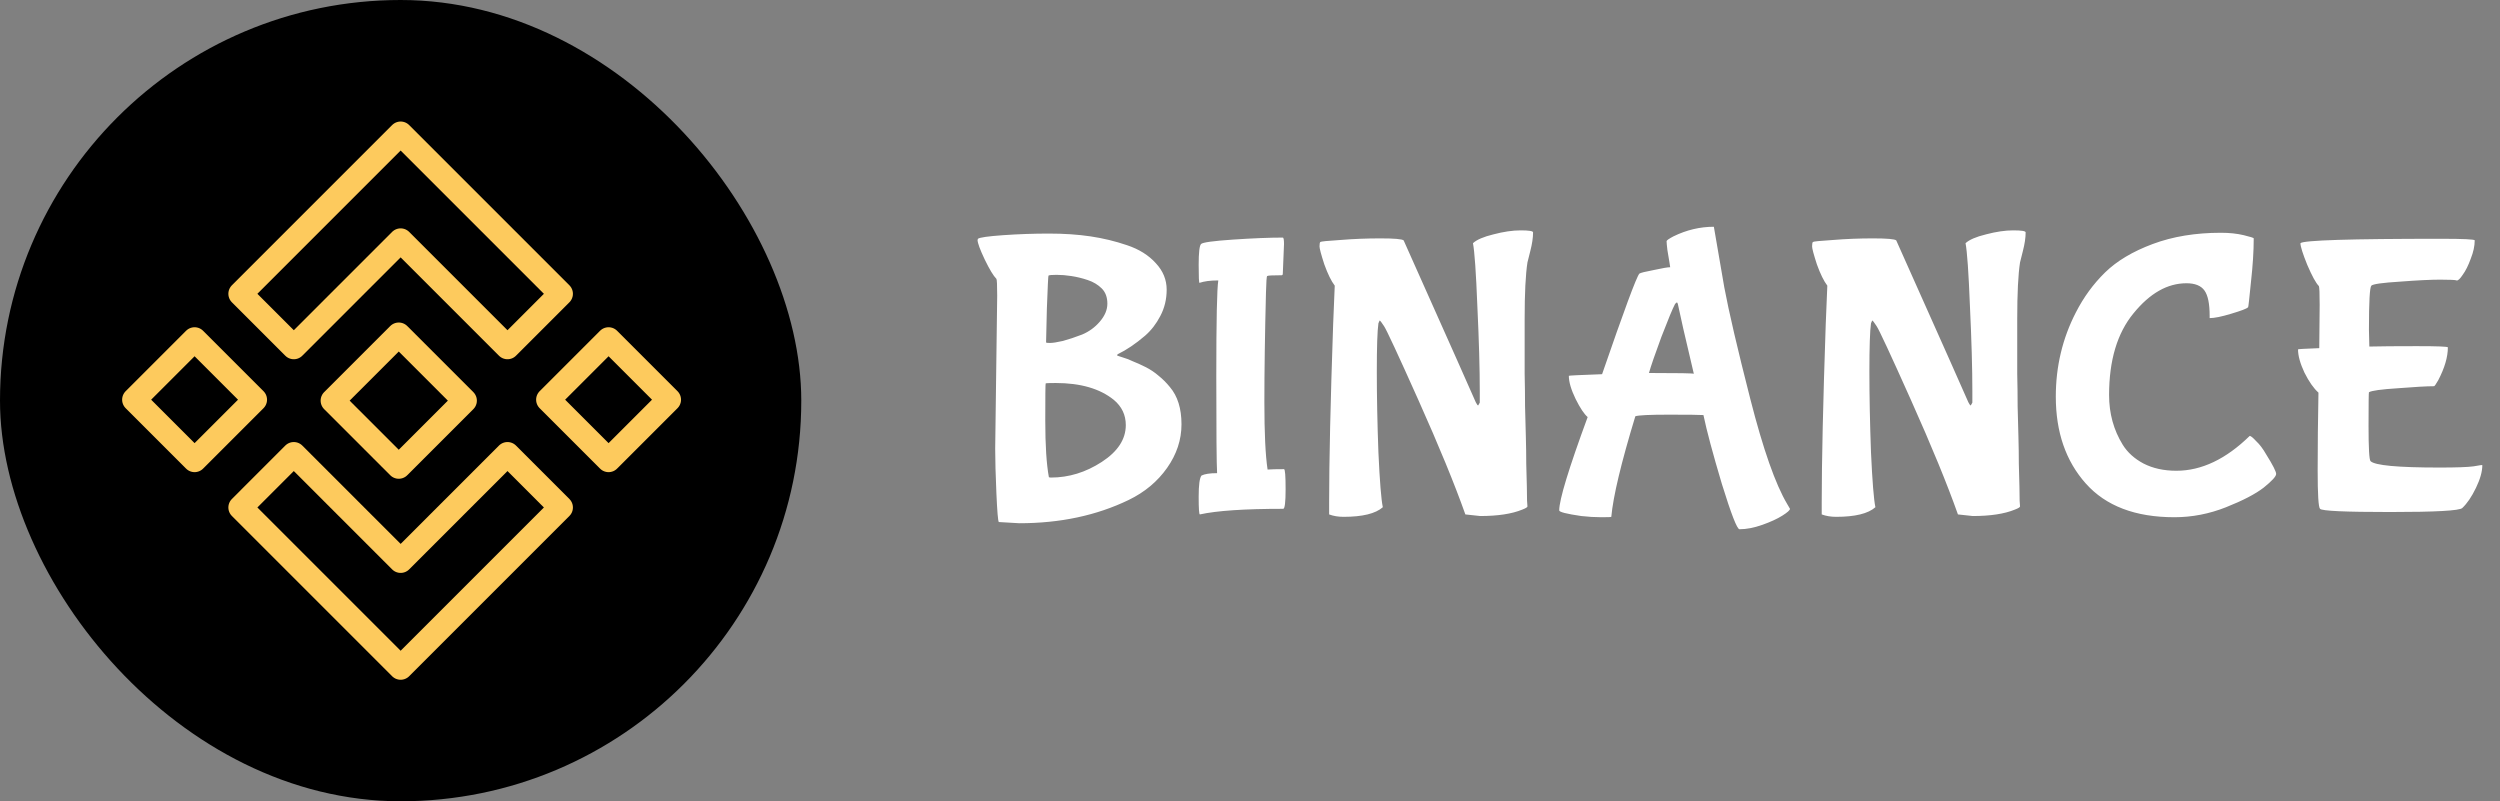
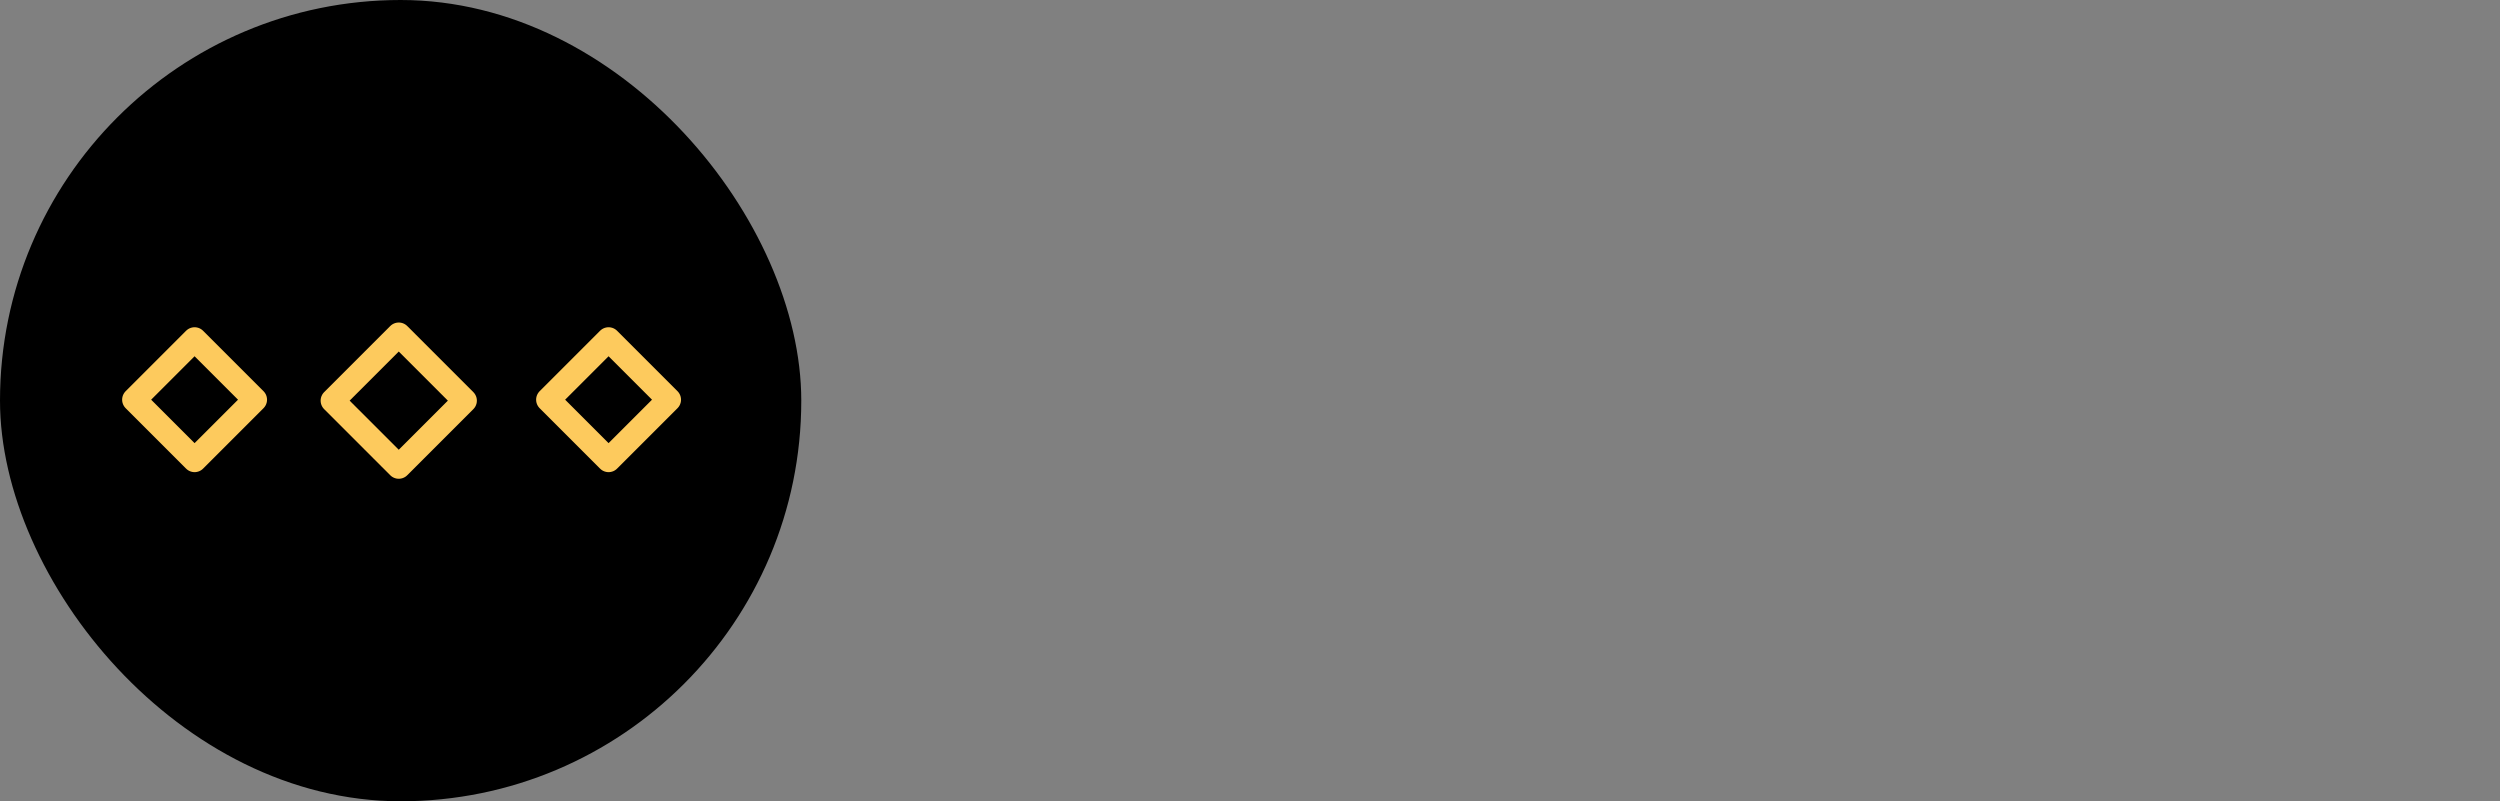
<svg xmlns="http://www.w3.org/2000/svg" width="156" height="50" viewBox="0 0 156 50" fill="none">
  <rect x="0" y="0" width="156" height="50" fill="#808080" stroke="none" />
  <rect width="50" height="50" rx="25" fill="black" />
-   <path d="M25 8.333L15 18.333L18.333 21.667L25 15L31.667 21.667L35 18.333L25 8.333Z" stroke="#FDCA5D" stroke-width="1.5" stroke-miterlimit="10" stroke-linecap="round" stroke-linejoin="round" />
-   <path d="M25 41.667L15 31.667L18.333 28.333L25 35L31.667 28.333L35 31.667L25 41.667Z" stroke="#FDCA5D" stroke-width="1.5" stroke-miterlimit="10" stroke-linecap="round" stroke-linejoin="round" />
  <path d="M37.975 21.17L34.204 24.941L37.975 28.712L41.746 24.941L37.975 21.17Z" stroke="#FDCA5D" stroke-width="1.5" stroke-miterlimit="10" stroke-linecap="round" stroke-linejoin="round" />
  <path d="M12.142 21.17L8.371 24.941L12.142 28.712L15.913 24.941L12.142 21.17Z" stroke="#FDCA5D" stroke-width="1.5" stroke-miterlimit="10" stroke-linecap="round" stroke-linejoin="round" />
  <path d="M24.882 20.875L20.757 25L24.882 29.125L29.007 25L24.882 20.875Z" stroke="#FDCA5D" stroke-width="1.5" stroke-miterlimit="10" stroke-linecap="round" stroke-linejoin="round" />
-   <path d="M65.575 29.8C66.692 29.8 67.75 29.475 68.75 28.825C69.75 28.175 70.25 27.408 70.25 26.525C70.25 25.892 70 25.367 69.5 24.95C68.633 24.25 67.425 23.9 65.875 23.9C65.492 23.9 65.283 23.908 65.25 23.925C65.233 23.942 65.225 24.717 65.225 26.25C65.225 27.783 65.3 28.958 65.45 29.775C65.483 29.792 65.525 29.8 65.575 29.8ZM67.525 20.875C67.958 20.692 68.325 20.425 68.625 20.075C68.942 19.708 69.1 19.333 69.1 18.95C69.1 18.55 68.983 18.233 68.75 18C68.517 17.767 68.225 17.592 67.875 17.475C67.525 17.358 67.183 17.275 66.85 17.225C66.533 17.175 66.225 17.15 65.925 17.15C65.625 17.15 65.458 17.167 65.425 17.2C65.408 17.217 65.375 17.9 65.325 19.25C65.292 20.583 65.275 21.292 65.275 21.375C65.292 21.392 65.375 21.4 65.525 21.4C65.692 21.4 65.958 21.358 66.325 21.275C66.692 21.175 67.092 21.042 67.525 20.875ZM62.1 28L62.225 18.45C62.225 17.783 62.208 17.433 62.175 17.4C61.992 17.217 61.75 16.817 61.45 16.2C61.15 15.567 61 15.158 61 14.975L61.025 14.9C61.125 14.817 61.65 14.742 62.6 14.675C63.567 14.608 64.517 14.575 65.45 14.575C66.4 14.575 67.267 14.633 68.05 14.75C68.833 14.867 69.592 15.05 70.325 15.3C71.075 15.55 71.675 15.925 72.125 16.425C72.575 16.908 72.8 17.458 72.8 18.075C72.8 18.675 72.667 19.225 72.4 19.725C72.15 20.208 71.833 20.617 71.45 20.95C70.867 21.45 70.3 21.833 69.75 22.1C69.717 22.133 69.7 22.158 69.7 22.175C69.717 22.192 69.833 22.233 70.05 22.3C70.283 22.367 70.5 22.45 70.7 22.55C70.917 22.633 71.175 22.75 71.475 22.9C71.775 23.05 72.05 23.233 72.3 23.45C72.55 23.65 72.783 23.883 73 24.15C73.483 24.717 73.725 25.492 73.725 26.475C73.725 27.442 73.425 28.35 72.825 29.2C72.225 30.05 71.425 30.717 70.425 31.2C68.425 32.167 66.15 32.65 63.6 32.65L62.325 32.575C62.275 32.508 62.225 31.908 62.175 30.775C62.125 29.625 62.1 28.7 62.1 28ZM80.122 29.275C80.189 29.275 80.222 29.692 80.222 30.525C80.222 31.342 80.172 31.75 80.072 31.75C77.655 31.75 75.922 31.867 74.872 32.1C74.822 32.1 74.797 31.733 74.797 31C74.797 30.267 74.855 29.825 74.972 29.675C75.172 29.575 75.497 29.525 75.947 29.525C75.913 28.958 75.897 26.942 75.897 23.475C75.897 19.992 75.939 18 76.022 17.5H75.972C75.522 17.5 75.147 17.55 74.847 17.65C74.814 17.65 74.797 17.275 74.797 16.525C74.797 15.758 74.847 15.325 74.947 15.225C75.047 15.125 75.713 15.033 76.947 14.95C78.18 14.867 79.213 14.825 80.047 14.825C80.097 14.825 80.122 14.958 80.122 15.225L80.047 17.075C80.047 17.142 80.022 17.175 79.972 17.175C79.405 17.175 79.105 17.192 79.072 17.225C79.038 17.242 79.013 17.583 78.997 18.25C78.93 20.883 78.897 23.167 78.897 25.1C78.897 27.017 78.963 28.417 79.097 29.3C79.314 29.283 79.655 29.275 80.122 29.275ZM83.838 32.25C83.505 32.25 83.205 32.2 82.938 32.1V31.35C82.938 28.8 83.021 25.1 83.188 20.25L83.288 17.825C83.071 17.542 82.855 17.1 82.638 16.5C82.438 15.883 82.338 15.508 82.338 15.375C82.338 15.225 82.355 15.133 82.388 15.1C82.421 15.067 82.838 15.025 83.638 14.975C84.455 14.908 85.288 14.875 86.138 14.875C87.005 14.875 87.488 14.917 87.588 15C90.538 21.6 92.038 24.967 92.088 25.1C92.155 25.233 92.205 25.3 92.238 25.3L92.338 25.125V24.425C92.338 23.008 92.288 21.242 92.188 19.125C92.105 17.008 92.013 15.692 91.913 15.175C92.146 14.958 92.571 14.775 93.188 14.625C93.821 14.458 94.388 14.375 94.888 14.375C95.405 14.375 95.663 14.417 95.663 14.5C95.663 14.833 95.605 15.225 95.488 15.675C95.371 16.125 95.313 16.358 95.313 16.375C95.196 17.125 95.138 18.3 95.138 19.9C95.138 21.483 95.138 22.625 95.138 23.325C95.155 24.025 95.163 24.7 95.163 25.35C95.18 25.983 95.196 26.617 95.213 27.25C95.23 27.867 95.238 28.433 95.238 28.95C95.271 30.05 95.288 30.817 95.288 31.25L95.313 31.6C95.313 31.65 95.205 31.717 94.988 31.8C94.338 32.067 93.463 32.2 92.363 32.2L91.438 32.1C90.771 30.217 89.796 27.842 88.513 24.975C87.23 22.108 86.513 20.567 86.363 20.35C86.213 20.117 86.121 20 86.088 20L86.013 20.175C85.946 20.642 85.913 21.65 85.913 23.2C85.913 24.733 85.946 26.408 86.013 28.225C86.096 30.042 86.188 31.183 86.288 31.65C85.838 32.05 85.021 32.25 83.838 32.25ZM106.295 25.9C106.062 25.883 105.345 25.875 104.145 25.875C102.945 25.875 102.245 25.908 102.045 25.975C101.162 28.875 100.662 30.967 100.545 32.25C100.545 32.267 100.337 32.275 99.92 32.275C99.52 32.275 99.103 32.25 98.67 32.2C97.753 32.067 97.295 31.95 97.295 31.85C97.295 31.183 97.887 29.242 99.07 26.025C98.853 25.842 98.603 25.467 98.32 24.9C98.037 24.317 97.895 23.833 97.895 23.45C97.895 23.433 98.587 23.4 99.97 23.35C101.337 19.383 102.112 17.292 102.295 17.075C102.362 17.025 102.662 16.95 103.195 16.85C103.728 16.733 104.07 16.675 104.22 16.675L104.17 16.35C104.137 16.117 104.095 15.867 104.045 15.6C104.012 15.317 103.995 15.133 103.995 15.05C103.995 15 104.137 14.9 104.42 14.75C105.237 14.35 106.078 14.15 106.945 14.15C107.112 15.133 107.328 16.392 107.595 17.925C107.878 19.442 108.42 21.767 109.22 24.9C110.02 28.033 110.787 30.217 111.52 31.45L111.695 31.75C111.695 31.833 111.537 31.975 111.22 32.175C110.903 32.375 110.487 32.567 109.97 32.75C109.453 32.933 108.978 33.025 108.545 33.025C108.395 33.025 108.028 32.083 107.445 30.2C106.878 28.3 106.495 26.867 106.295 25.9ZM105.695 23.325C105.128 20.925 104.82 19.583 104.77 19.3C104.72 19.017 104.678 18.875 104.645 18.875C104.612 18.875 104.57 18.908 104.52 18.975C104.37 19.258 104.087 19.942 103.67 21.025C103.27 22.108 103.012 22.858 102.895 23.275C104.745 23.275 105.678 23.292 105.695 23.325ZM114.575 32.25C114.242 32.25 113.942 32.2 113.675 32.1V31.35C113.675 28.8 113.759 25.1 113.925 20.25L114.025 17.825C113.809 17.542 113.592 17.1 113.375 16.5C113.175 15.883 113.075 15.508 113.075 15.375C113.075 15.225 113.092 15.133 113.125 15.1C113.159 15.067 113.575 15.025 114.375 14.975C115.192 14.908 116.025 14.875 116.875 14.875C117.742 14.875 118.225 14.917 118.325 15C121.275 21.6 122.775 24.967 122.825 25.1C122.892 25.233 122.942 25.3 122.975 25.3L123.075 25.125V24.425C123.075 23.008 123.025 21.242 122.925 19.125C122.842 17.008 122.75 15.692 122.65 15.175C122.884 14.958 123.309 14.775 123.925 14.625C124.559 14.458 125.125 14.375 125.625 14.375C126.142 14.375 126.4 14.417 126.4 14.5C126.4 14.833 126.342 15.225 126.225 15.675C126.109 16.125 126.05 16.358 126.05 16.375C125.934 17.125 125.875 18.3 125.875 19.9C125.875 21.483 125.875 22.625 125.875 23.325C125.892 24.025 125.9 24.7 125.9 25.35C125.917 25.983 125.934 26.617 125.95 27.25C125.967 27.867 125.975 28.433 125.975 28.95C126.009 30.05 126.025 30.817 126.025 31.25L126.05 31.6C126.05 31.65 125.942 31.717 125.725 31.8C125.075 32.067 124.2 32.2 123.1 32.2L122.175 32.1C121.509 30.217 120.534 27.842 119.25 24.975C117.967 22.108 117.25 20.567 117.1 20.35C116.95 20.117 116.859 20 116.825 20L116.75 20.175C116.684 20.642 116.65 21.65 116.65 23.2C116.65 24.733 116.684 26.408 116.75 28.225C116.834 30.042 116.925 31.183 117.025 31.65C116.575 32.05 115.759 32.25 114.575 32.25ZM135.682 32.275C133.249 32.275 131.407 31.575 130.157 30.175C128.907 28.775 128.282 26.967 128.282 24.75C128.282 22.867 128.699 21.117 129.532 19.5C130.016 18.55 130.624 17.717 131.357 17C132.091 16.283 133.082 15.692 134.332 15.225C135.582 14.758 136.999 14.525 138.582 14.525C139.116 14.525 139.591 14.575 140.007 14.675C140.424 14.775 140.632 14.842 140.632 14.875C140.632 15.675 140.574 16.592 140.457 17.625C140.357 18.642 140.299 19.158 140.282 19.175C140.199 19.258 139.849 19.392 139.232 19.575C138.632 19.758 138.182 19.85 137.882 19.85V19.7C137.882 18.95 137.774 18.425 137.557 18.125C137.341 17.825 136.966 17.675 136.432 17.675C135.249 17.675 134.149 18.3 133.132 19.55C132.116 20.783 131.607 22.483 131.607 24.65C131.607 25.8 131.891 26.833 132.457 27.75C132.757 28.233 133.191 28.625 133.757 28.925C134.341 29.225 135.024 29.375 135.807 29.375C137.374 29.375 138.899 28.65 140.382 27.2C140.449 27.2 140.582 27.308 140.782 27.525C140.999 27.725 141.207 28 141.407 28.35C141.824 29.017 142.032 29.425 142.032 29.575C142.032 29.725 141.774 30.008 141.257 30.425C140.741 30.825 139.957 31.233 138.907 31.65C137.857 32.067 136.782 32.275 135.682 32.275ZM144.722 21.725L144.747 19.025C144.747 18.308 144.731 17.917 144.697 17.85C144.514 17.667 144.272 17.225 143.972 16.525C143.689 15.825 143.547 15.375 143.547 15.175C143.731 14.992 146.656 14.9 152.322 14.9C153.722 14.9 154.422 14.933 154.422 15C154.422 15.35 154.339 15.733 154.172 16.15C154.022 16.567 153.856 16.9 153.672 17.15C153.506 17.4 153.381 17.517 153.297 17.5C153.231 17.467 152.889 17.45 152.272 17.45C151.672 17.45 150.831 17.492 149.747 17.575C148.664 17.642 148.072 17.725 147.972 17.825C147.872 17.925 147.822 18.842 147.822 20.575L147.847 21.625C148.514 21.608 149.497 21.6 150.797 21.6C152.097 21.6 152.747 21.625 152.747 21.675C152.747 22.275 152.547 22.958 152.147 23.725C151.997 23.992 151.906 24.117 151.872 24.1C151.439 24.1 150.697 24.142 149.647 24.225C148.597 24.292 147.989 24.375 147.822 24.475C147.806 24.492 147.797 25.192 147.797 26.575C147.797 27.958 147.839 28.692 147.922 28.775C148.189 29.042 149.622 29.175 152.222 29.175C153.272 29.175 153.981 29.15 154.347 29.1C154.714 29.033 154.897 29.008 154.897 29.025C154.897 29.425 154.764 29.9 154.497 30.45C154.231 31 153.947 31.417 153.647 31.7C153.481 31.867 151.981 31.95 149.147 31.95C146.331 31.95 144.872 31.883 144.772 31.75C144.672 31.667 144.622 30.867 144.622 29.35C144.622 27.817 144.639 26.2 144.672 24.5C144.372 24.233 144.081 23.817 143.797 23.25C143.531 22.683 143.397 22.2 143.397 21.8C143.397 21.783 143.839 21.758 144.722 21.725Z" fill="white" />
</svg>